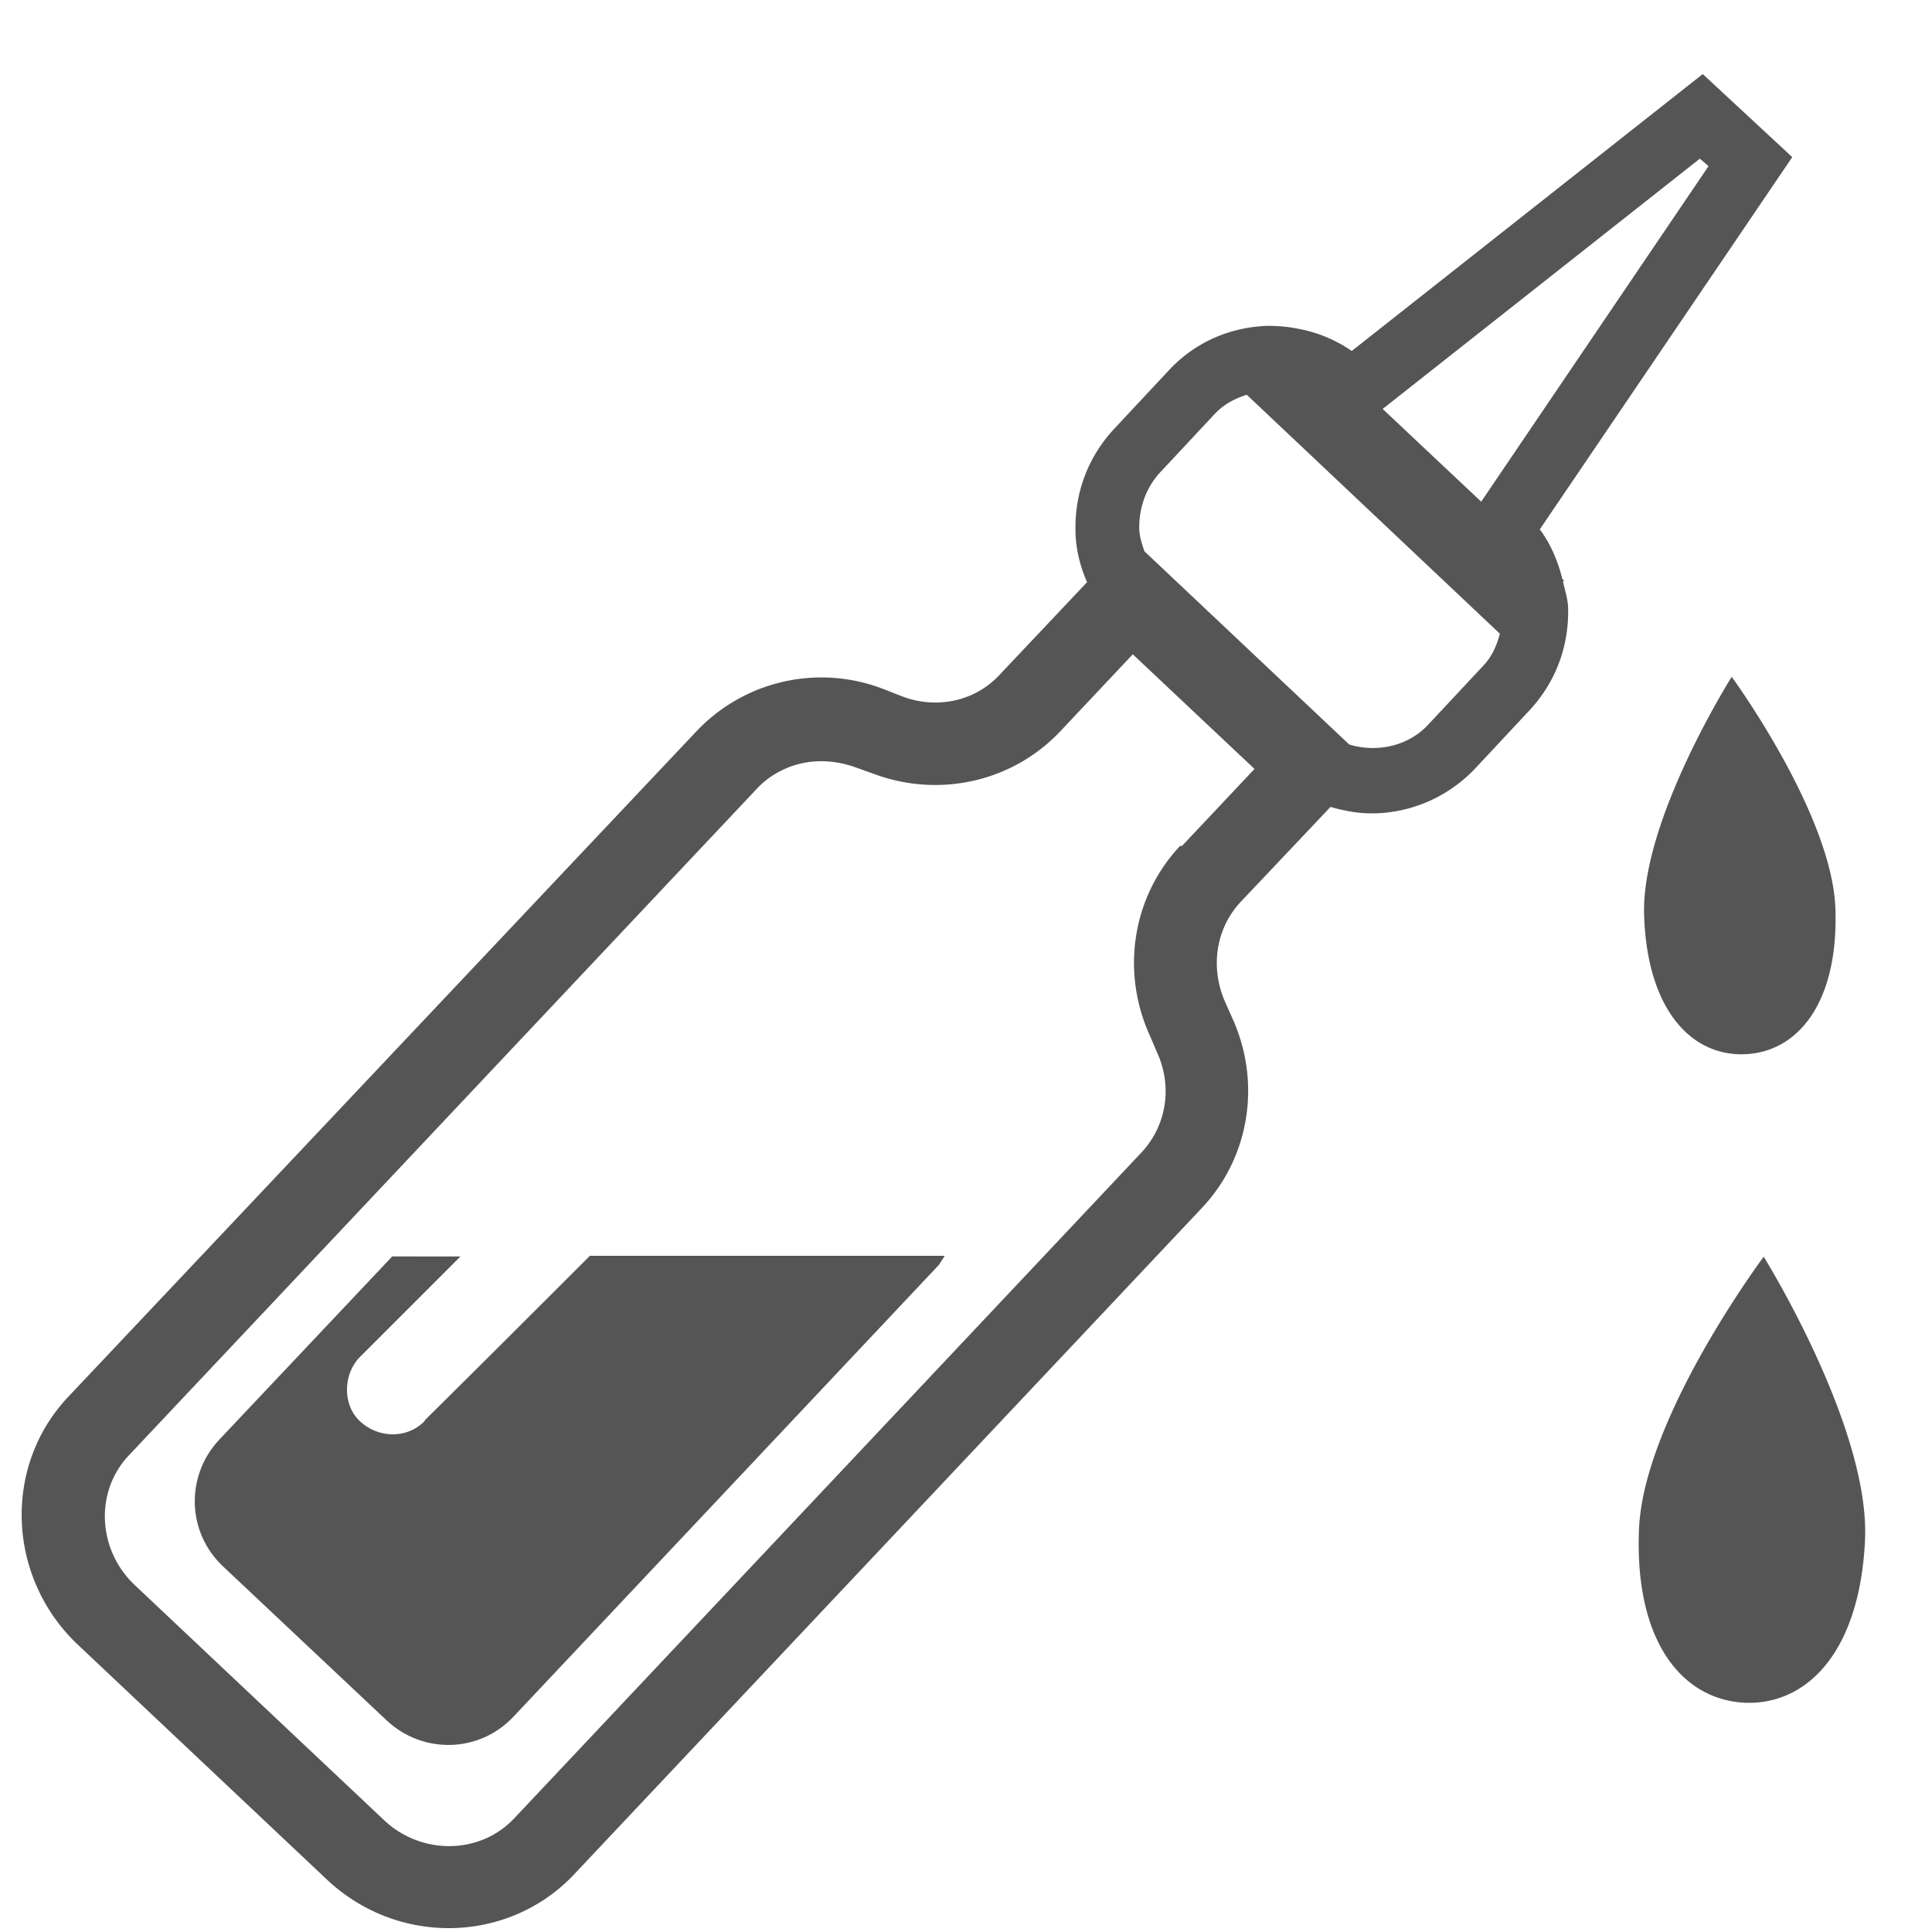
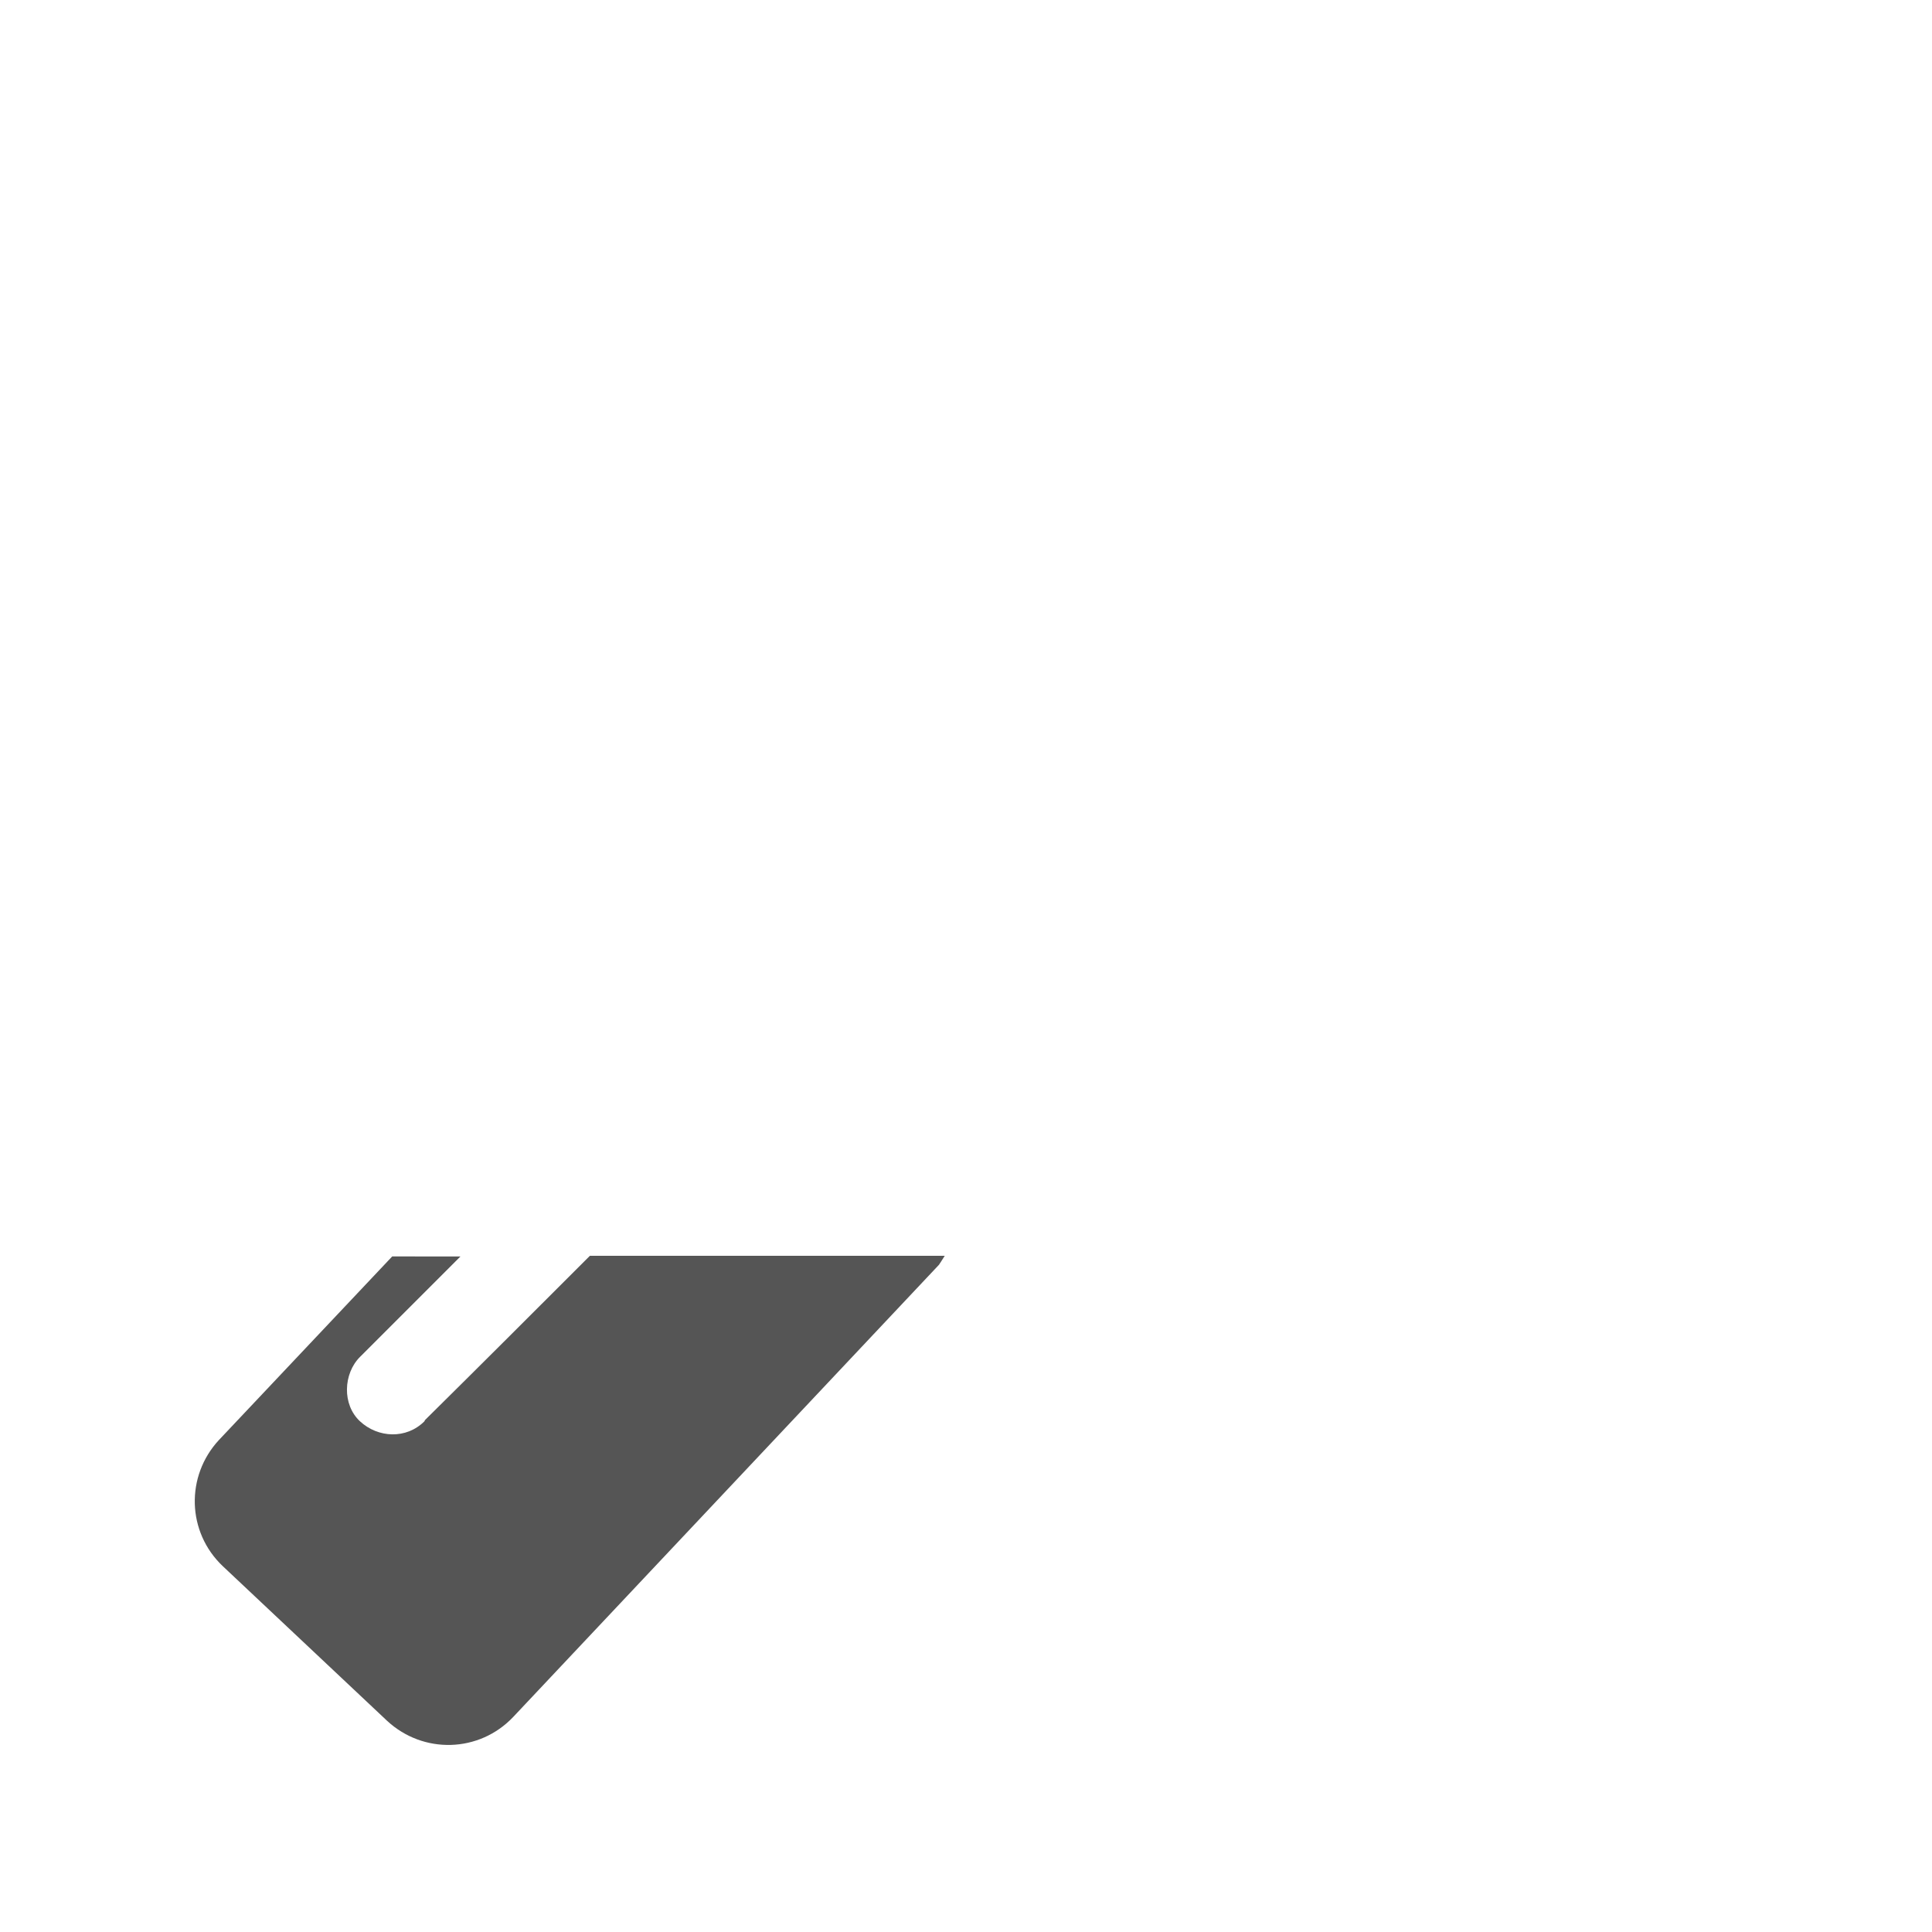
<svg xmlns="http://www.w3.org/2000/svg" viewBox="0 0 30 30">
-   <path d="M25.53 14.22c.05 1.47.74 2.18 1.56 2.15s1.46-.79 1.41-2.26-1.61-3.6-1.61-3.6-1.41 2.23-1.36 3.7Zm1.86 5.29s-1.87 2.5-1.94 4.24.67 2.64 1.64 2.69c.97.04 1.79-.79 1.87-2.53s-1.57-4.39-1.57-4.39Zm-3.1-10.49-.03-.03c-.07-.28-.18-.54-.35-.77l3.92-5.78-1.39-1.29-5.45 4.3c-.26-.18-.56-.3-.86-.35-.15-.03-.3-.04-.45-.04-.59.02-1.13.26-1.53.69l-.85.91c-.4.43-.61.98-.6 1.57 0 .28.07.56.18.81l-1.36 1.44c-.38.41-.98.54-1.52.33l-.28-.11a2.67 2.67 0 0 0-2.91.66L1.05 21.7c-1.01 1.08-.94 2.8.16 3.84l3.86 3.64c.54.51 1.22.76 1.9.76.71 0 1.42-.28 1.94-.83l9.75-10.35c.74-.78.93-1.94.48-2.94l-.12-.27c-.23-.53-.14-1.13.24-1.54l1.4-1.48c.21.06.42.1.64.1.6 0 1.18-.25 1.6-.69l.85-.91c.4-.43.61-.98.6-1.57 0-.15-.05-.29-.08-.43l.02-.02Zm2.1-6.56.14.12L23 7.79l-1.53-1.44 4.93-3.89Zm-8.06 10.67c-.74.78-.93 1.94-.48 2.94l.12.28c.24.53.14 1.13-.24 1.54L7.98 28.24c-.53.56-1.44.57-2.02.02L2.1 24.62c-.59-.55-.63-1.46-.1-2.02l9.75-10.35c.26-.28.63-.43 1-.43.17 0 .35.03.52.09l.28.1c1.03.39 2.17.13 2.91-.65l1.13-1.2 1.89 1.78-1.13 1.2Zm3.84-1.87c-.31.33-.8.43-1.22.3l-3.18-3c-.04-.12-.08-.24-.08-.37 0-.32.11-.62.32-.85l.85-.91c.14-.15.31-.24.5-.3l3.93 3.71c-.05.19-.13.37-.27.51z" style="fill:#555" />
  <path d="M6.59 22.07c-.28.28-.72.26-1 0s-.26-.74 0-1l.52-.52 1.04-1.04H6.09L3.4 22.36c-.52.56-.5 1.43.06 1.96l2.55 2.4c.56.52 1.43.5 1.96-.06l6.61-7.02s.06-.09.09-.14H9.16c-.85.85-1.7 1.7-2.56 2.55Z" style="fill:#555" />
</svg>